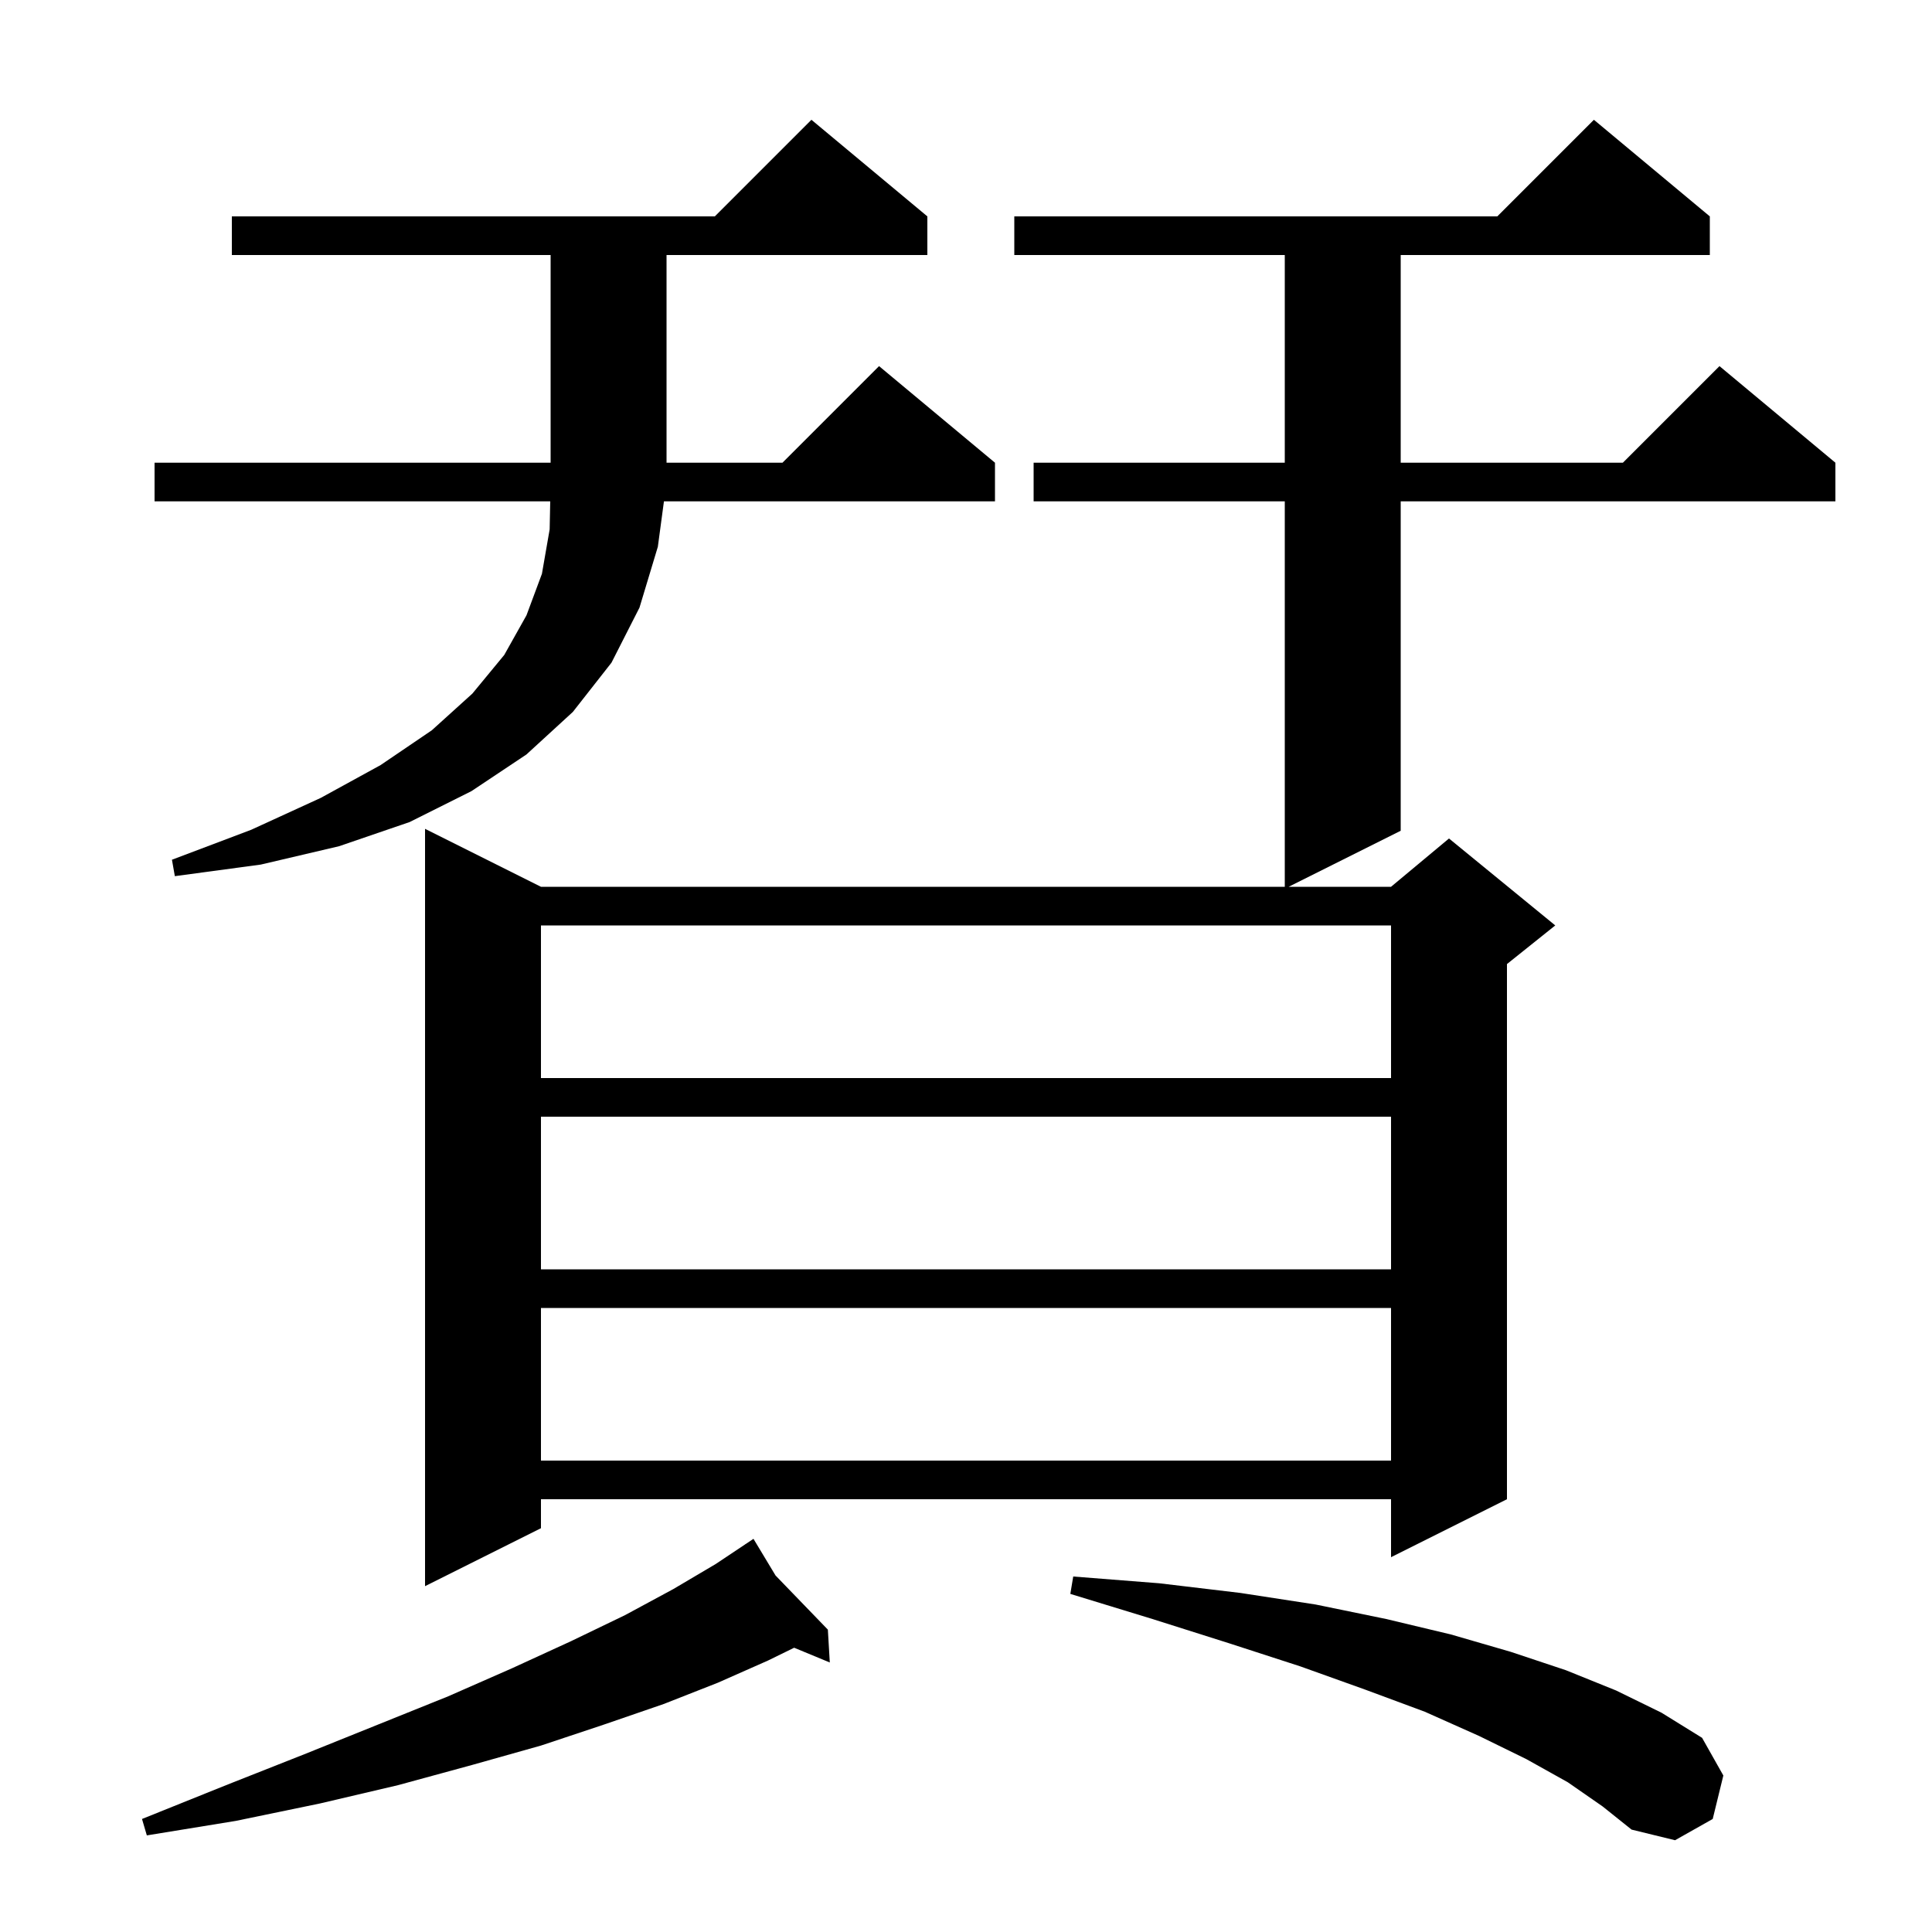
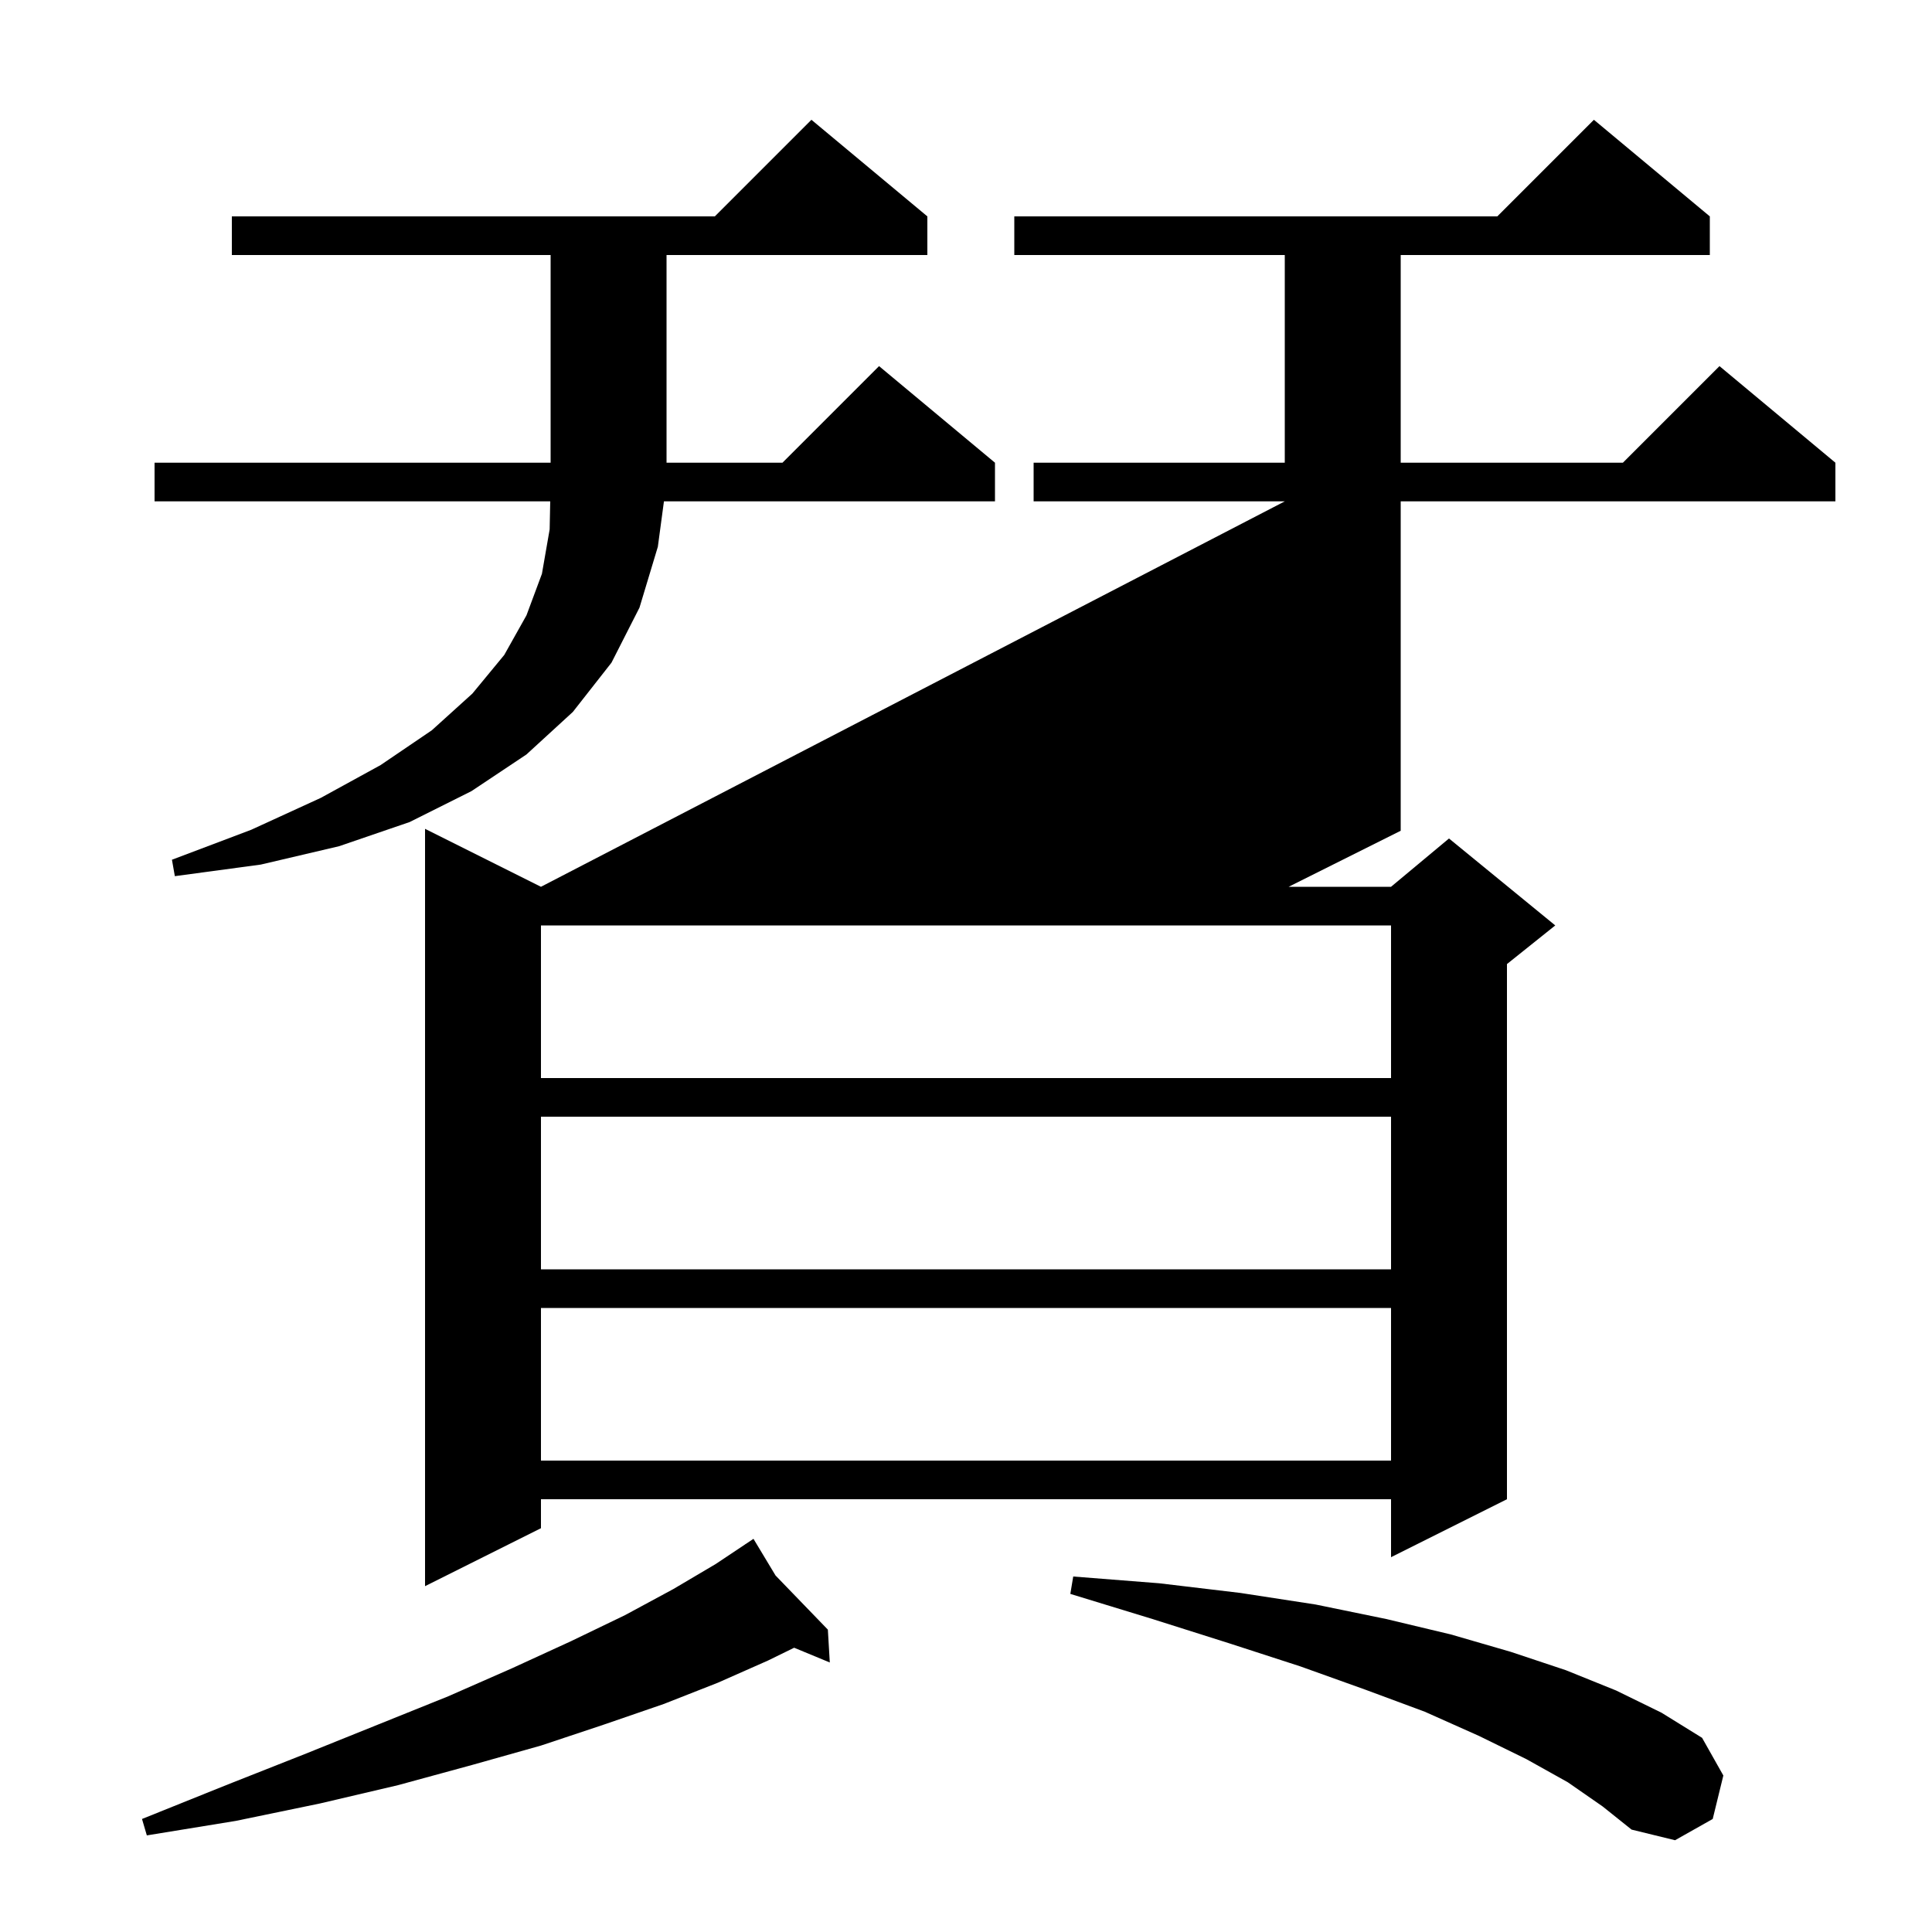
<svg xmlns="http://www.w3.org/2000/svg" version="1.1" baseProfile="full" viewBox="0 0 200 200" width="200" height="200">
  <g fill="black">
-     <path d="M 162.3 184.5 L 158.0 182.1 L 153.1 179.7 L 147.5 177.2 L 141.3 174.9 L 134.6 172.5 L 127.2 170.1 L 119.3 167.6 L 110.8 165.0 L 111.1 163.2 L 120.0 163.9 L 128.4 164.9 L 136.2 166.1 L 143.5 167.6 L 150.2 169.2 L 156.4 171.0 L 162.1 172.9 L 167.3 175.0 L 172.0 177.3 L 176.2 179.9 L 178.4 183.8 L 177.3 188.3 L 173.4 190.5 L 168.9 189.4 L 165.9 187.0 Z M 80.285 163.096 L 85.7 168.7 L 85.9 172.1 L 82.211 170.573 L 79.5 171.9 L 74.3 174.2 L 68.7 176.4 L 62.6 178.5 L 56.0 180.7 L 48.9 182.7 L 41.2 184.8 L 33.1 186.7 L 24.4 188.5 L 15.2 190.0 L 14.7 188.3 L 23.4 184.8 L 31.5 181.6 L 39.2 178.5 L 46.4 175.6 L 53.0 172.7 L 59.1 169.9 L 64.7 167.2 L 69.7 164.5 L 74.1 161.9 L 77.149 159.867 L 77.1 159.8 L 77.159 159.861 L 78.0 159.3 Z M 177.0 22.4 L 177.0 26.4 L 145.0 26.4 L 145.0 47.9 L 168.0 47.9 L 178.0 37.9 L 190.0 47.9 L 190.0 51.9 L 145.0 51.9 L 145.0 86.0 L 133.4 91.8 L 144.0 91.8 L 150.0 86.8 L 161.0 95.8 L 156.0 99.8 L 156.0 155.2 L 144.0 161.2 L 144.0 155.2 L 56.0 155.2 L 56.0 158.2 L 44.0 164.2 L 44.0 85.8 L 56.0 91.8 L 133.0 91.8 L 133.0 51.9 L 107.0 51.9 L 107.0 47.9 L 133.0 47.9 L 133.0 26.4 L 105.0 26.4 L 105.0 22.4 L 155.0 22.4 L 165.0 12.4 Z M 56.0 135.4 L 56.0 151.2 L 144.0 151.2 L 144.0 135.4 Z M 56.0 115.6 L 56.0 131.4 L 144.0 131.4 L 144.0 115.6 Z M 56.0 95.8 L 56.0 111.6 L 144.0 111.6 L 144.0 95.8 Z M 96.0 22.4 L 96.0 26.4 L 69.0 26.4 L 69.0 47.9 L 81.0 47.9 L 91.0 37.9 L 103.0 47.9 L 103.0 51.9 L 68.731 51.9 L 68.1 56.6 L 66.2 62.9 L 63.3 68.6 L 59.3 73.7 L 54.5 78.1 L 48.8 81.9 L 42.4 85.1 L 35.1 87.6 L 27.0 89.5 L 18.1 90.7 L 17.8 89.0 L 26.0 85.9 L 33.2 82.6 L 39.4 79.2 L 44.7 75.6 L 48.9 71.8 L 52.2 67.8 L 54.5 63.7 L 56.1 59.4 L 56.9 54.8 L 56.959 51.9 L 16.0 51.9 L 16.0 47.9 L 57.0 47.9 L 57.0 26.4 L 24.0 26.4 L 24.0 22.4 L 74.0 22.4 L 84.0 12.4 Z " />
+     <path d="M 162.3 184.5 L 158.0 182.1 L 153.1 179.7 L 147.5 177.2 L 141.3 174.9 L 134.6 172.5 L 127.2 170.1 L 119.3 167.6 L 110.8 165.0 L 111.1 163.2 L 120.0 163.9 L 128.4 164.9 L 136.2 166.1 L 143.5 167.6 L 150.2 169.2 L 156.4 171.0 L 162.1 172.9 L 167.3 175.0 L 172.0 177.3 L 176.2 179.9 L 178.4 183.8 L 177.3 188.3 L 173.4 190.5 L 168.9 189.4 L 165.9 187.0 Z M 80.285 163.096 L 85.7 168.7 L 85.9 172.1 L 82.211 170.573 L 79.5 171.9 L 74.3 174.2 L 68.7 176.4 L 62.6 178.5 L 56.0 180.7 L 48.9 182.7 L 41.2 184.8 L 33.1 186.7 L 24.4 188.5 L 15.2 190.0 L 14.7 188.3 L 23.4 184.8 L 31.5 181.6 L 39.2 178.5 L 46.4 175.6 L 53.0 172.7 L 59.1 169.9 L 64.7 167.2 L 69.7 164.5 L 74.1 161.9 L 77.149 159.867 L 77.1 159.8 L 77.159 159.861 L 78.0 159.3 Z M 177.0 22.4 L 177.0 26.4 L 145.0 26.4 L 145.0 47.9 L 168.0 47.9 L 178.0 37.9 L 190.0 47.9 L 190.0 51.9 L 145.0 51.9 L 145.0 86.0 L 133.4 91.8 L 144.0 91.8 L 150.0 86.8 L 161.0 95.8 L 156.0 99.8 L 156.0 155.2 L 144.0 161.2 L 144.0 155.2 L 56.0 155.2 L 56.0 158.2 L 44.0 164.2 L 44.0 85.8 L 56.0 91.8 L 133.0 51.9 L 107.0 51.9 L 107.0 47.9 L 133.0 47.9 L 133.0 26.4 L 105.0 26.4 L 105.0 22.4 L 155.0 22.4 L 165.0 12.4 Z M 56.0 135.4 L 56.0 151.2 L 144.0 151.2 L 144.0 135.4 Z M 56.0 115.6 L 56.0 131.4 L 144.0 131.4 L 144.0 115.6 Z M 56.0 95.8 L 56.0 111.6 L 144.0 111.6 L 144.0 95.8 Z M 96.0 22.4 L 96.0 26.4 L 69.0 26.4 L 69.0 47.9 L 81.0 47.9 L 91.0 37.9 L 103.0 47.9 L 103.0 51.9 L 68.731 51.9 L 68.1 56.6 L 66.2 62.9 L 63.3 68.6 L 59.3 73.7 L 54.5 78.1 L 48.8 81.9 L 42.4 85.1 L 35.1 87.6 L 27.0 89.5 L 18.1 90.7 L 17.8 89.0 L 26.0 85.9 L 33.2 82.6 L 39.4 79.2 L 44.7 75.6 L 48.9 71.8 L 52.2 67.8 L 54.5 63.7 L 56.1 59.4 L 56.9 54.8 L 56.959 51.9 L 16.0 51.9 L 16.0 47.9 L 57.0 47.9 L 57.0 26.4 L 24.0 26.4 L 24.0 22.4 L 74.0 22.4 L 84.0 12.4 Z " />
  </g>
</svg>